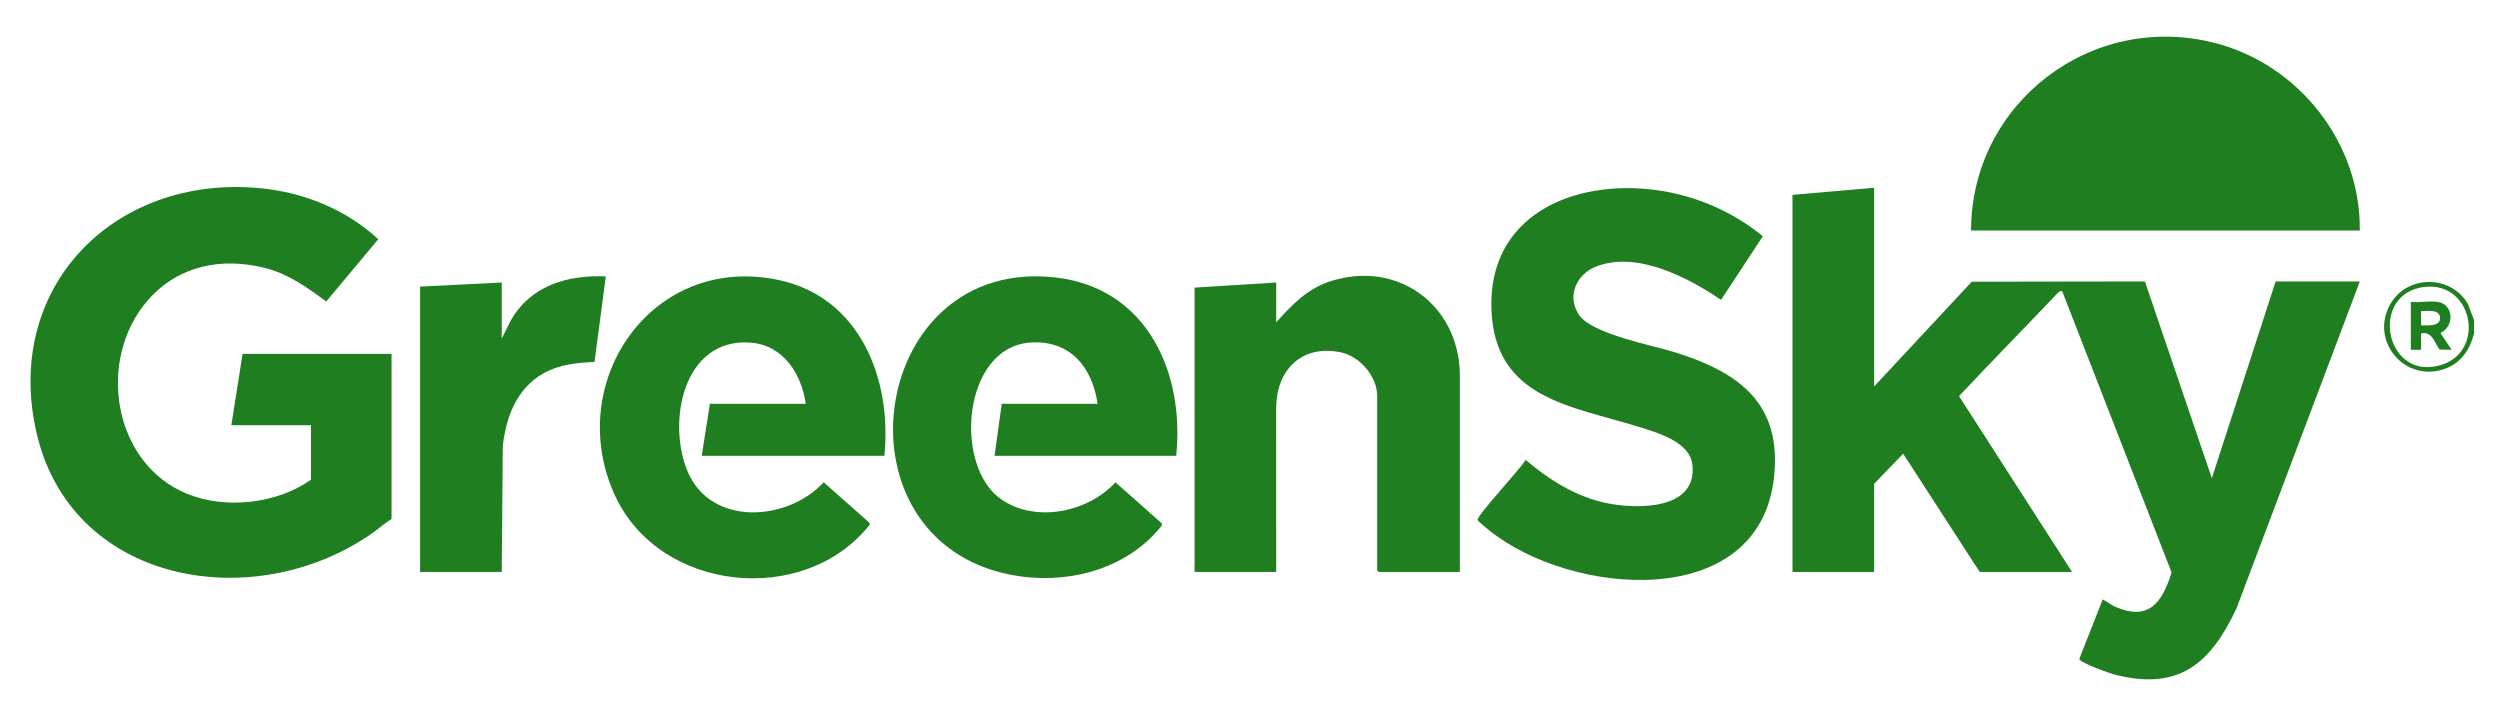
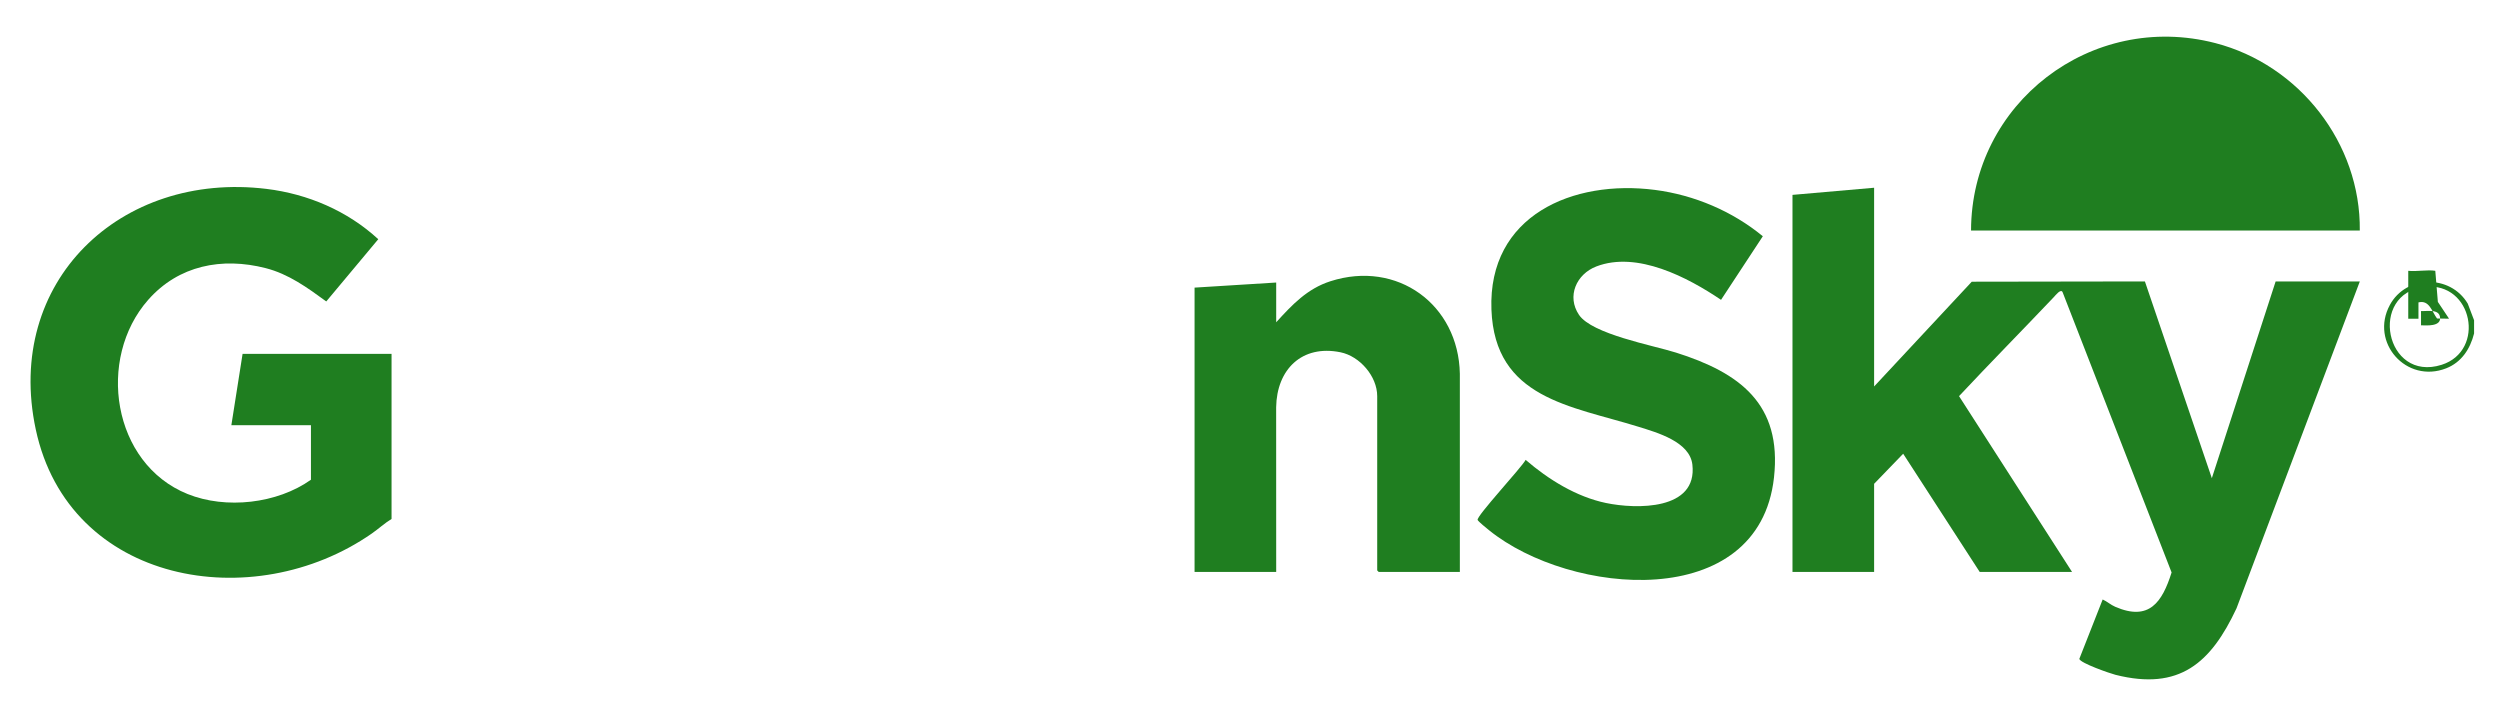
<svg xmlns="http://www.w3.org/2000/svg" id="Layer_1" version="1.1" viewBox="0 0 587.79 167.874">
  <defs>
    <style>
      .st0 {
        fill: #1f7e20;
      }
    </style>
  </defs>
  <path class="st0" d="M581.695,75.291v3.115c-.914,3.632-2.953,6.776-6.554,8.19-9.344,3.67-18.024-6.085-13.242-14.904,3.83-7.063,14.197-7.222,18.308-.307l1.487,3.906ZM570.126,67.452c-13.365,1.457-9.358,22.543,3.946,18.317,10.41-3.307,7.326-19.545-3.946-18.317Z" />
  <path class="st0" d="M440.634,44.14v46.726l22.96-24.632,40.707-.064,15.737,46.26,14.997-46.245h19.792l-28.986,76.841c-6.02,12.85-13.407,19.433-28.453,15.635-1.278-.323-8.212-2.726-8.51-3.734l5.495-13.98c1.06.481,1.843,1.24,2.954,1.72,7.988,3.453,11.041-1.073,13.251-8.07l-25.609-65.85c-.383-1-1.645.646-2.119,1.146-7.383,7.781-14.928,15.428-22.249,23.246l26.574,41.338h-21.711l-17.997-27.797-6.832,7.07v20.727h-19.192V45.818l19.192-1.677Z" />
  <path class="st0" d="M73.108,99.972h-18.712l2.639-16.773h35.025v38.819c-1.6.962-3.059,2.317-4.625,3.408-27.868,19.407-71.235,11.951-79.025-24.45C.966,66.192,28.356,40.239,62.641,44.411c9.749,1.186,19.078,5.182,26.295,11.831l-12.227,14.633c-4.41-3.222-8.843-6.453-14.246-7.834-10.279-2.628-20.466-.662-27.623,7.456-12.174,13.809-8.481,38.487,9.244,45.647,9.032,3.649,21.083,2.286,29.024-3.351v-12.82Z" />
  <path class="st0" d="M404.644,70.498c-7.83-5.287-19.731-11.54-29.325-7.85-4.675,1.798-7.022,7.008-4.071,11.38,3.069,4.547,17.337,7.146,22.789,8.867,14.965,4.725,24.981,12.049,23.056,29.387-3.538,31.861-47.884,27.853-67.015,12.365-.518-.419-2.448-1.975-2.66-2.391-.41-.806,10.317-12.309,11.289-14.132,5.334,4.594,11.892,8.676,18.876,10.136,7.11,1.486,21.57,1.773,20.322-9.036-.621-5.374-8.286-7.524-12.69-8.891-15.889-4.933-33.773-6.614-34.555-27.547-.827-22.14,19.177-30.644,38.48-28.131,9.235,1.202,18.167,4.999,25.328,10.892l-9.825,14.952Z" />
  <path class="st0" d="M554.826,54.204h-91.402c.059-29.916,28.27-51.633,57.437-44.072,19.76,5.122,34.2,23.562,33.965,44.072Z" />
  <path class="st0" d="M343.235,134.477h-19.072l-.36-.359v-40.975c0-4.676-4.104-9.393-8.624-10.316-9.093-1.858-15.01,4.057-15.136,12.942l.01,38.709h-19.192v-66.854l19.192-1.198v9.345c3.745-4.112,7.276-7.891,12.767-9.653,15.676-5.03,30.098,5.465,30.413,21.756l.002,46.604Z" />
-   <path class="st0" d="M207.931,107.161h-42.942l1.919-12.221h22.551c-1.038-7.093-5.3-13.826-13.065-14.387-15.795-1.141-19.607,18.721-14.729,30.287,5.495,13.029,23.486,11.764,31.993,2.554l10.695,9.457.186.442c-15.286,19.436-49.369,16.019-59.907-6.702-12.246-26.404,8.394-57.061,38.358-50.774,19.26,4.041,26.743,23.366,24.941,41.343Z" />
-   <path class="st0" d="M276.543,107.161h-42.702l1.679-12.221h22.551c-1.279-8.685-6.549-15.116-15.962-14.386-15.832,1.228-17.989,29.087-6.668,36.869,8.133,5.591,20.368,3.009,26.828-4.023l10.803,9.58c.187.258.122.446,0,.709-.068.147-1.885,2.138-2.157,2.411-9.052,9.074-23.032,11.63-35.258,8.599-40.477-10.033-30.77-74.557,12.667-69.443,21.322,2.511,30.255,22.333,28.218,41.904Z" />
-   <path class="st0" d="M117.969,79.604l2.118-4.234c4.626-8.214,13.33-10.779,22.353-10.383l-2.664,20.104c-4.234.21-8.301.577-12.044,2.707-6.238,3.549-8.771,10.243-9.519,17.09l-.243,29.59h-19.192v-67.094l19.192-.958v13.179Z" />
-   <path class="st0" d="M573.179,70.978c3.801.63,3.923,5.765.604,7.308l2.634,3.953-2.829-.049c-1.238-1.658-1.799-4.419-4.366-3.784v3.834h-2.399v-11.262c1.931.225,4.516-.305,6.357,0ZM569.22,76.489c1.377.026,4.6.304,4.486-1.761-.12-2.17-3.034-1.517-4.486-1.594v3.355Z" />
+   <path class="st0" d="M573.179,70.978l2.634,3.953-2.829-.049c-1.238-1.658-1.799-4.419-4.366-3.784v3.834h-2.399v-11.262c1.931.225,4.516-.305,6.357,0ZM569.22,76.489c1.377.026,4.6.304,4.486-1.761-.12-2.17-3.034-1.517-4.486-1.594v3.355Z" />
</svg>